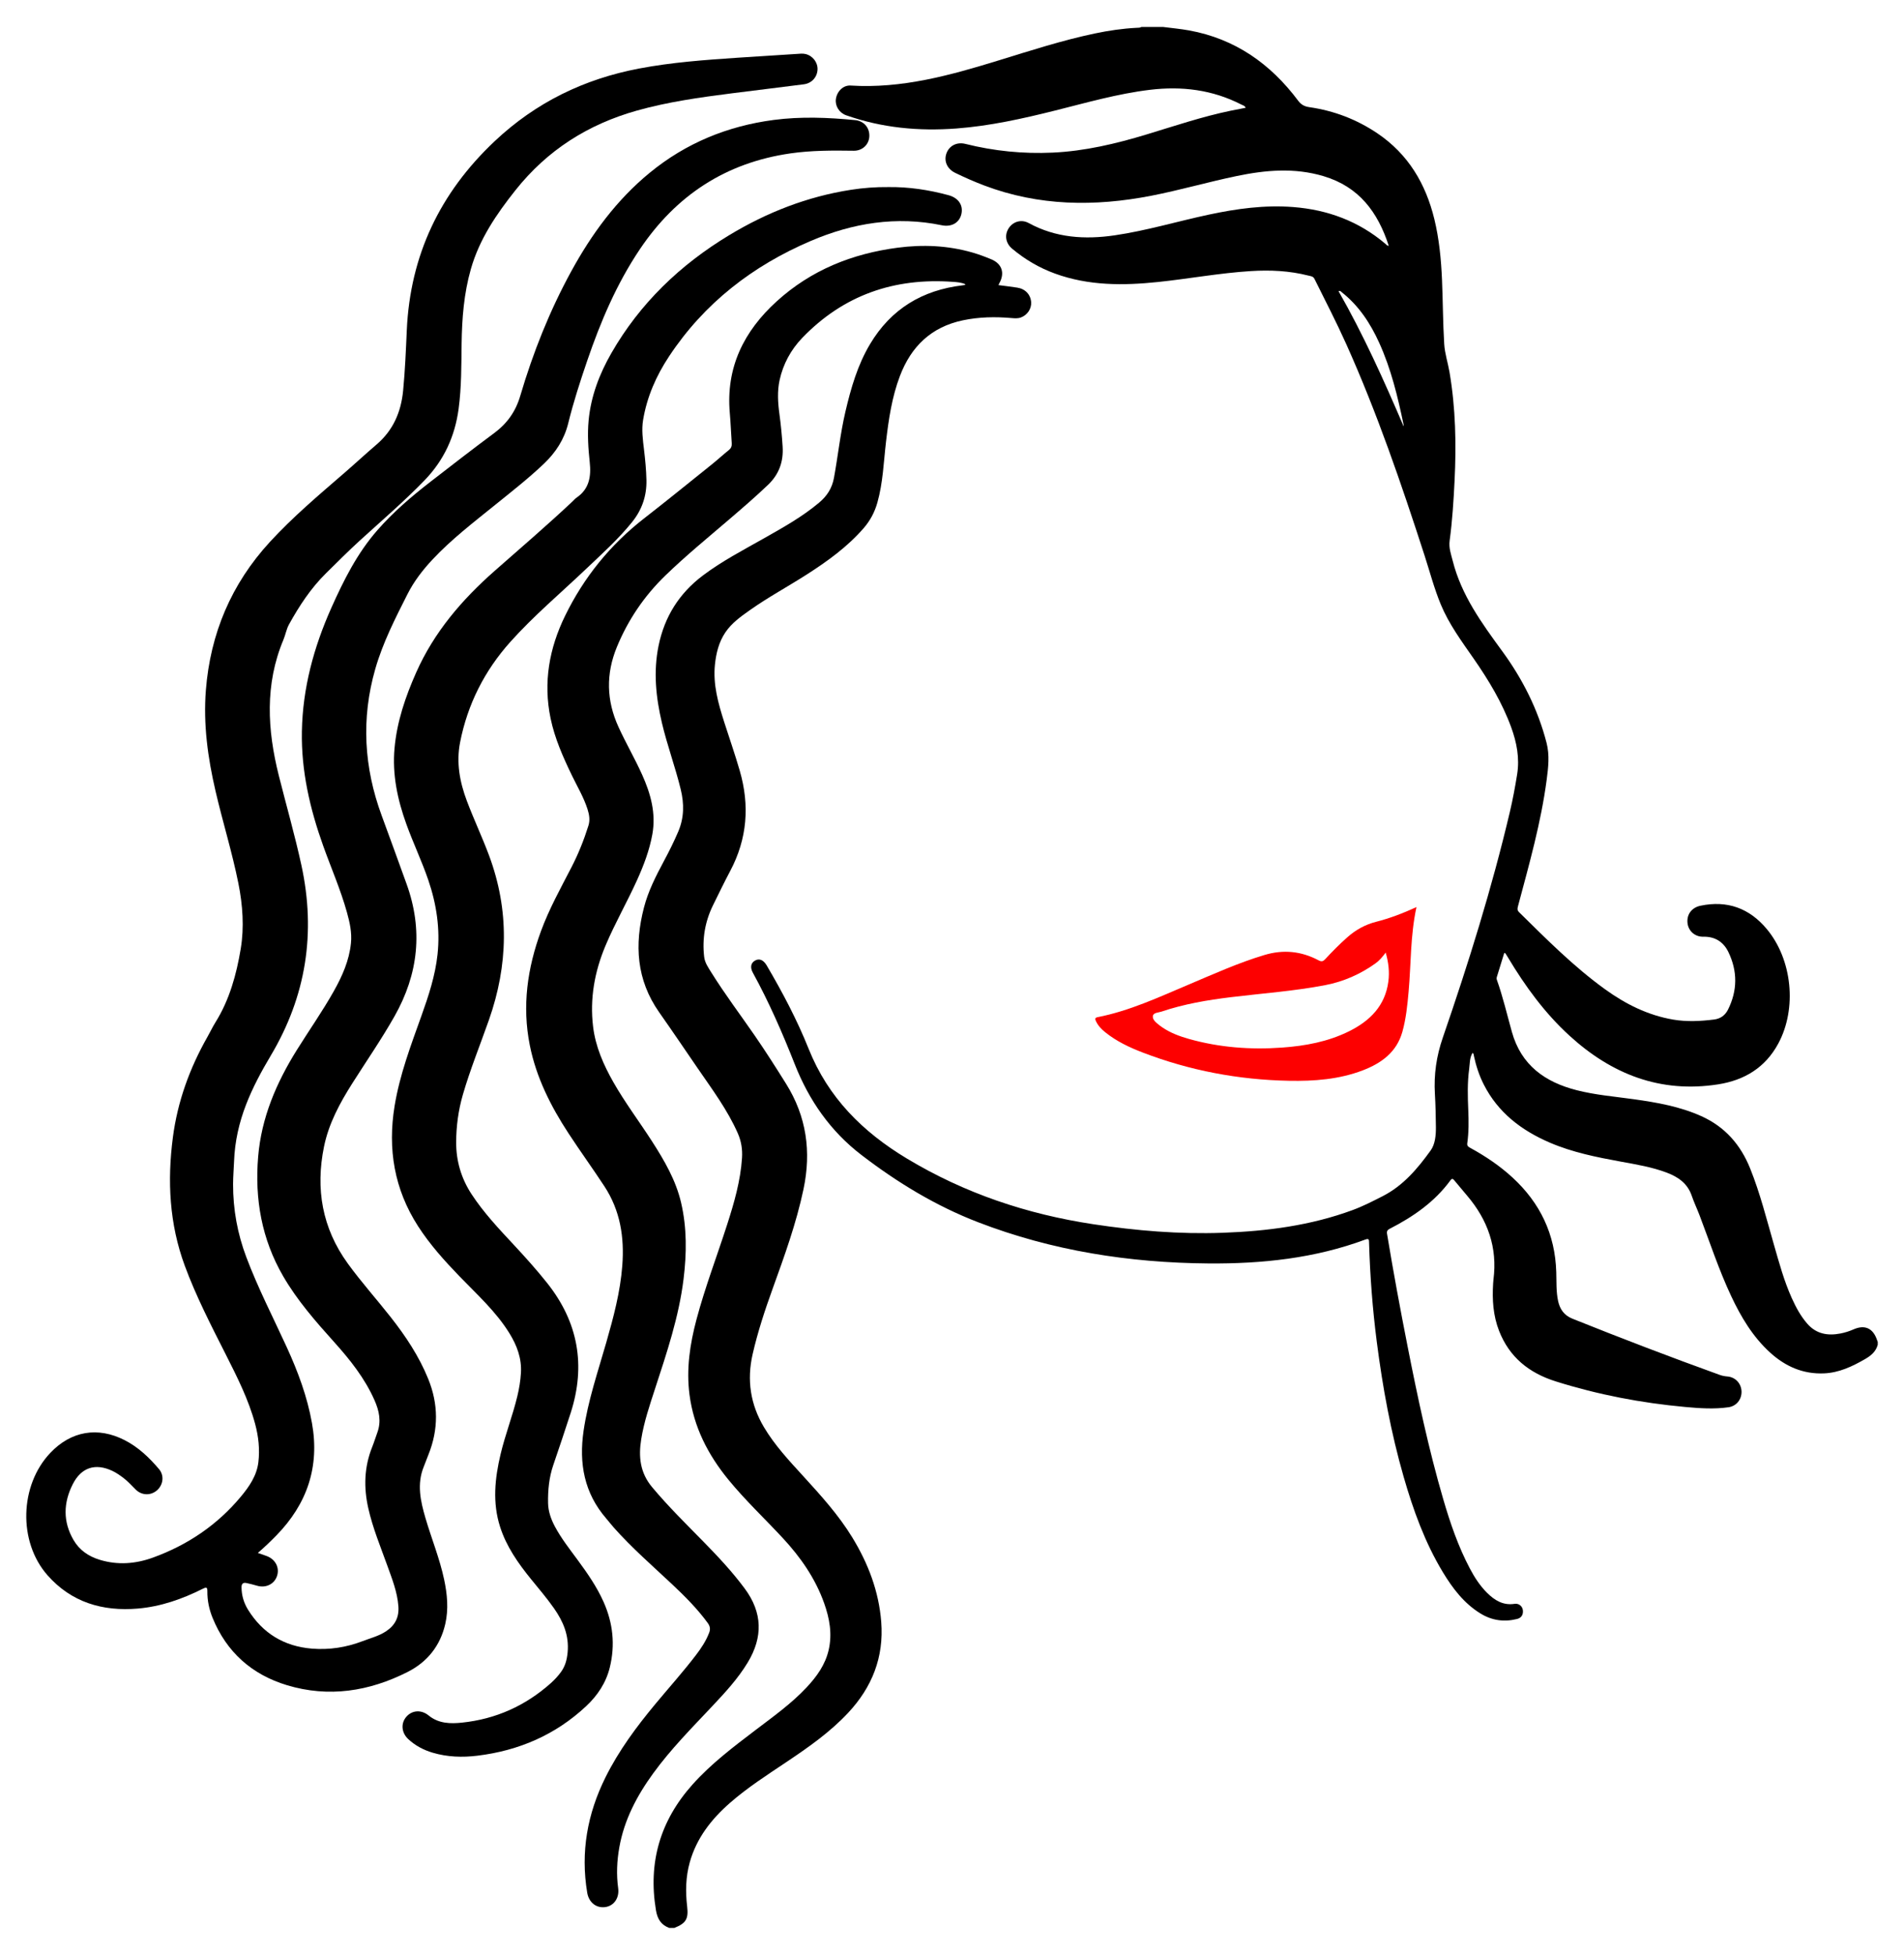
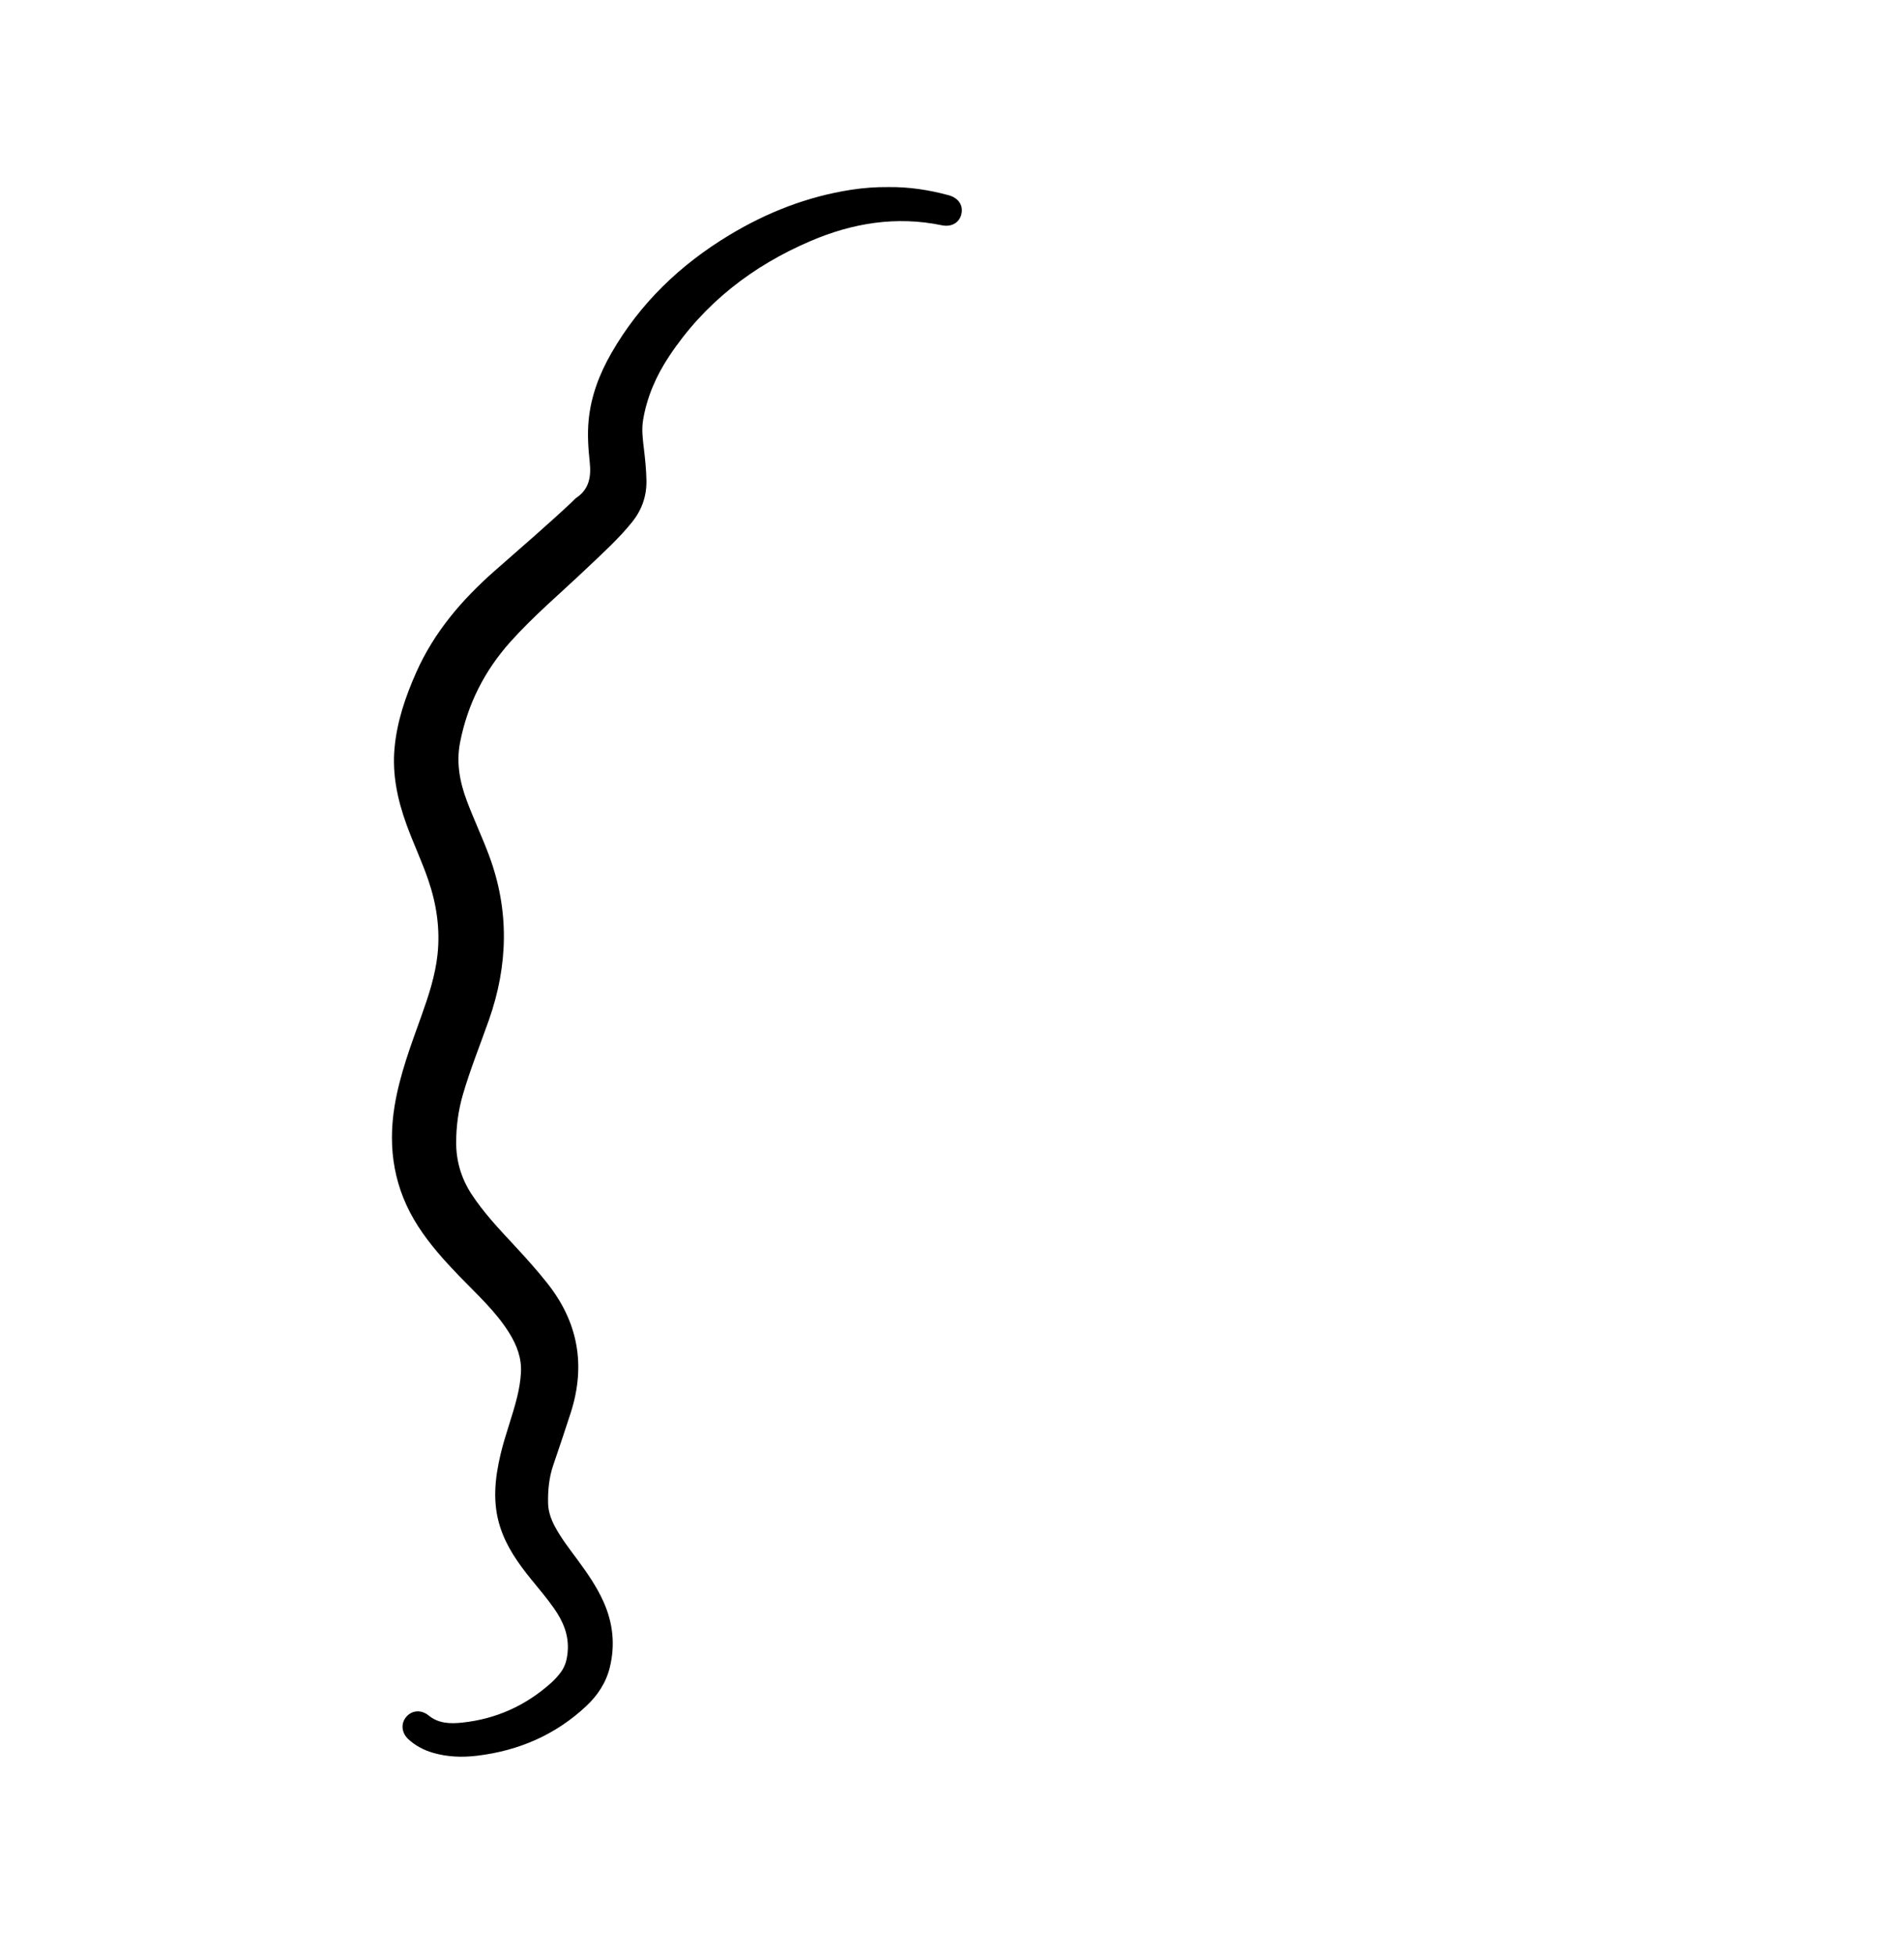
<svg xmlns="http://www.w3.org/2000/svg" version="1.1" id="Layer_1" x="0px" y="0px" viewBox="0 0 1923.778 1974.484" enable-background="new 0 0 1923.778 1974.484" xml:space="preserve">
  <g>
-     <path d="M1175.236,27.242c8.725,1.137,17.517,1.906,26.163,3.474c46.495,8.43,82.31,33.69,110.218,70.957   c3.107,4.149,6.453,5.863,11.332,6.564c24.938,3.585,47.976,12.389,68.849,26.499   c30.979,20.942,48.725,50.752,57.439,86.561c4.909,20.173,6.855,40.713,7.746,61.358   c0.934,21.63,0.897,43.31,2.237,64.909c0.592,9.546,3.751,18.908,5.368,28.418   c6.173,36.323,6.904,72.945,5.088,109.622c-0.997,20.118-2.256,40.288-4.948,60.226   c-1.041,7.707,1.344,13.749,3.048,20.52c8.766,34.834,29.384,63.064,50.073,91.363   c20.525,28.074,36.011,58.677,44.763,92.521c3.218,12.446,1.77,24.849,0.142,37.221   c-5.707,43.373-17.68,85.344-28.91,127.474c-0.624,2.342-1.16,4.258,0.952,6.335   c27.8,27.345,55.266,55.075,87.027,77.973c20.751,14.96,43.219,26.197,68.754,30.561   c13.808,2.36,27.538,1.625,41.312-0.086c6.546-0.813,11.213-4.314,14.052-9.985   c9.657-19.289,9.705-38.92,0.379-58.191c-4.909-10.143-13.425-15.718-25.324-15.455   c-8.623,0.191-15.247-5.965-15.995-14.072c-0.796-8.62,4.406-15.404,13.166-17.231   c27.044-5.639,49.339,2.473,66.927,23.502c25.804,30.854,30.744,80.32,11.659,115.697   c-13.107,24.297-34.166,37.076-60.898,41.236c-58.378,9.085-107.517-10.29-150.133-49.231   c-24.95-22.798-44.632-49.805-61.923-78.664c-0.856-1.428-1.722-2.851-2.627-4.248   c-0.142-0.219-0.517-0.286-1.279-0.678c-2.575,8.302-5.14,16.5-7.629,24.72   c-0.224,0.739-0.156,1.695,0.106,2.432c6.156,17.265,10.298,35.116,15.226,52.732   c9.407,33.623,33.477,50.685,65.567,58.852c18.939,4.82,38.408,6.398,57.69,9.104   c23.284,3.267,46.352,7.296,68.048,17.033c23.962,10.754,39.752,28.808,49.459,52.964   c10.026,24.947,16.513,50.943,23.925,76.676c5.297,18.389,10.272,36.898,18.198,54.399   c4.128,9.115,8.836,17.895,15.48,25.539c9.14,10.516,20.706,12.48,33.623,9.983   c4.584-0.886,9.007-2.302,13.306-4.189c11.332-4.974,19.73-1.066,23.654,10.858   c0.195,0.593,0.459,1.164,0.69,1.746c0,1,0,2,0,3c-1.965,7.07-6.996,11.119-13.165,14.651   c-12.856,7.361-25.984,13.575-41.108,14.217c-21.197,0.899-39.046-6.984-54.456-21   c-17.586-15.994-29.459-35.982-39.439-57.231c-12.405-26.413-21.478-54.136-31.842-81.351   c-2.546-6.686-5.653-13.169-7.97-19.928c-4.221-12.315-13.6-18.825-25.033-23.169   c-15.031-5.711-30.829-8.294-46.544-11.177c-24.419-4.48-48.747-9.303-71.719-19.171   c-28.68-12.319-52.384-30.31-66.832-58.816c-4.621-9.118-7.755-18.742-9.9-28.71   c-0.238-1.107-0.102-2.376-1.384-3.135c-3.112,5.059-2.688,10.841-3.436,16.356   c-1.866,13.765-1.488,27.588-0.899,41.411c0.476,11.168,0.557,22.34-0.991,33.428   c-0.413,2.956,1.175,3.733,3.129,4.803c15.25,8.346,29.588,17.969,42.44,29.771   c28.035,25.745,43.185,57.339,44.329,95.59c0.288,9.633-0.192,19.361,1.787,28.893   c1.759,8.475,6,14.777,14.523,18.197c49.281,19.774,98.862,38.749,148.812,56.764   c2.514,0.906,5.074,1.413,7.776,1.616c8.116,0.61,14.111,7.139,14.301,15.255   c0.186,7.94-5.207,14.671-13.095,15.807c-14.629,2.107-29.317,1.055-43.9-0.273   c-44.401-4.042-87.942-12.404-130.566-25.783c-27.132-8.517-47.026-24.427-57.459-51.21   c-5.984-15.362-6.991-31.434-5.957-47.717c0.085-1.33,0.16-2.665,0.331-3.985   c4.174-32.278-5.739-60.134-26.507-84.598c-4.313-5.081-8.591-10.191-12.843-15.323   c-1.317-1.591-2.349-2.73-4.114-0.316c-16.042,21.954-37.755,36.864-61.56,49.063   c-3.388,1.736-2.66,3.96-2.225,6.59c6.198,37.453,13.122,74.773,20.47,112.017   c10.246,51.941,21.23,103.712,36.083,154.57c7.007,23.992,15.095,47.605,26.823,69.8   c4.77,9.026,10.258,17.561,17.571,24.769c7.638,7.528,16.155,12.736,27.626,10.973   c4.418-0.679,8.042,2.477,8.428,6.695c0.4,4.384-1.619,7.518-5.932,8.596   c-13.068,3.268-25.455,1.532-36.983-5.571c-16.663-10.267-28.102-25.383-37.995-41.743   c-18.15-30.017-29.924-62.725-39.582-96.252c-12.886-44.733-21.236-90.371-27.17-136.506   c-4.277-33.25-6.795-66.616-7.779-100.109c-0.08-2.724,0.059-4.468-3.748-3.054   c-51.204,19.013-104.553,24.577-158.66,24.141c-79.921-0.644-157.96-12.83-232.795-41.7   c-42.69-16.469-81.524-40.103-117.773-67.917c-31.213-23.951-52.841-54.993-67.226-91.467   c-12.466-31.606-26.053-62.735-42.414-92.579c-2.947-5.376-2.021-9.806,2.149-12.216   c4.292-2.481,8.548-0.732,11.805,4.81c15.967,27.174,30.724,55.058,42.412,84.278   c19.719,49.297,54.506,83.928,99.385,110.906c58.344,35.073,121.133,56.083,188.069,66.242   c43.442,6.593,87.046,10.246,130.97,8.675c44.793-1.603,88.945-7.337,131.311-22.981   c10.481-3.87,20.395-8.964,30.342-14.044c20.742-10.594,35.212-27.859,48.382-46.091   c4.567-6.323,5.401-15.333,5.32-23.581c-0.109-11.162-0.344-22.336-1.011-33.476   c-1.171-19.539,1.537-38.231,7.976-56.897c25.897-75.072,49.574-150.843,67.807-228.201   c2.938-12.465,5.282-25.095,7.31-37.743c2.619-16.332-0.362-32.064-5.991-47.491   c-9.162-25.109-22.835-47.695-37.993-69.503c-12.167-17.504-24.892-34.706-33.13-54.561   c-6.706-16.162-11.113-33.124-16.499-49.742c-23.378-72.128-47.873-143.832-78.967-213.105   c-10.028-22.34-21.281-44.064-32.164-65.978c-1.409-2.837-3.973-2.821-6.235-3.4   c-19.068-4.876-38.471-5.756-58.024-4.543c-31.458,1.952-62.466,7.741-93.769,11.022   c-35.247,3.694-70.181,3.866-104.132-8.489c-15.994-5.82-30.412-14.28-43.412-25.202   c-6.505-5.466-7.838-13.784-3.408-20.617c4.407-6.797,12.842-9.246,20.184-5.239   c27.458,14.982,56.717,16.838,86.911,12.417c32.184-4.713,63.334-14.122,95.063-20.897   c28.108-6.002,56.411-9.924,85.299-7.67c34.891,2.723,66.185,14.284,93.064,37.053   c0.94,0.796,1.648,2.059,3.493,2.083c-11.021-33.931-29.961-59.652-65.968-70.355   c-29.352-8.725-58.276-6.183-87.424-0.152c-29.014,6.003-57.498,14.295-86.592,19.96   c-57.165,11.131-113.588,10.498-168.785-10.38c-9.975-3.773-19.706-8.084-29.295-12.733   c-8.165-3.958-11.705-11.946-8.797-19.81c2.835-7.665,10.505-11.599,19.097-9.45   c28.975,7.248,58.378,10.184,88.192,8.807c32.507-1.501,63.878-8.96,94.881-18.349   c28.186-8.536,56.118-17.993,85.022-23.984c4.981-1.032,9.986-1.955,15.132-2.958   c-0.945-2.197-2.939-2.493-4.466-3.276c-29.139-14.94-60.043-18.744-92.269-14.864   c-32.694,3.937-64.233,13.038-96.032,20.983c-32.822,8.2-65.784,15.551-99.625,18.09   c-37.973,2.849-75.197-0.625-111.3-13.346c-7.013-2.471-11.347-9.459-10.375-16.409   c1.073-7.679,7.296-14.101,14.859-13.624c51.797,3.264,100.678-10.355,149.34-25.322   c32.291-9.931,64.442-20.356,97.562-27.305c13.87-2.91,27.869-4.956,42.041-5.685   c1.643-0.085,3.349,0.076,4.859-0.835C1160.57,27.242,1167.903,27.242,1175.236,27.242z M1418.224,430.652   c0-0.487,0.085-0.992-0.012-1.459c-5.883-28.353-12.646-56.453-24.681-82.968   c-8.907-19.623-20.488-37.309-37.611-50.869c-0.888-0.703-1.673-1.972-3.5-1.314   C1377.646,338.176,1398.307,384.227,1418.224,430.652z" />
-     <path d="M676.236,1947.242c-8.296-3.086-11.985-9.006-13.462-17.85c-8.057-48.252,4.23-90.347,36.73-126.777   c18.996-21.294,41.622-38.331,64.176-55.482c17.768-13.511,36.004-26.477,51.346-42.884   c10.238-10.95,18.866-22.89,22.282-37.867c3.694-16.19,0.876-31.734-4.57-47.062   c-8.921-25.106-23.78-46.4-41.738-65.768c-18.352-19.791-38.086-38.295-55.195-59.243   c-20.518-25.123-34.882-53.025-39.137-85.622c-3.385-25.933,0.429-51.148,7.074-76.103   c8.66-32.522,20.739-63.946,31.021-95.947c7.039-21.906,13.45-43.943,14.955-67.093   c0.562-8.65-0.734-16.898-4.224-24.835c-10.477-23.824-26.015-44.53-40.603-65.809   c-12.904-18.823-25.704-37.73-38.821-56.392c-23.16-32.95-25.119-68.496-15.398-105.962   c4.302-16.58,12.021-31.703,20.051-46.694c5.266-9.831,10.266-19.769,14.633-30.072   c5.947-14.027,5.961-28.025,2.437-42.522c-5.509-22.658-13.688-44.544-19.027-67.249   c-6.048-25.718-8.734-51.511-3.372-77.726c6-29.334,20.777-52.953,44.77-71.013   c19.532-14.702,41.142-25.878,62.288-37.86c19.136-10.843,38.337-21.524,55.265-35.813   c7.946-6.707,12.991-14.48,14.92-24.997c4.086-22.272,6.401-44.851,11.581-66.921   c5.569-23.726,12.272-47.052,24.912-68.206c21.176-35.437,52.776-54.439,93.372-59.283   c0.821-0.098,1.638-0.241,2.451-0.39c0.1-0.018,0.168-0.209,0.51-0.667   c-4.026-1.869-8.319-2.151-12.454-2.453c-59.382-4.345-110.69,13.281-152.388,56.557   c-11.586,12.025-19.381,26.539-22.918,42.64c-2.444,11.125-1.761,22.863-0.182,34.336   c1.499,10.893,2.526,21.83,3.227,32.814c0.974,15.25-3.615,28.05-14.781,38.712   c-12.426,11.864-25.427,23.055-38.457,34.227c-22.012,18.873-44.507,37.226-65.333,57.414   c-21.284,20.631-37.695,44.815-48.969,72.288c-11.072,26.982-10.532,53.782,1.644,80.449   c7.477,16.375,16.558,31.933,23.944,48.339c8.621,19.148,14.146,38.901,10.342,60.109   c-2.895,16.143-8.716,31.394-15.45,46.302c-10.077,22.308-22.334,43.563-31.853,66.143   c-11.078,26.279-16.011,53.551-12.583,81.966c2.431,20.151,10.492,38.434,20.43,55.938   c11.782,20.751,26.203,39.778,39.085,59.81c12.472,19.394,24.085,39.258,29.392,61.978   c5.947,25.456,5.668,51.23,2.508,77.025c-4.686,38.261-16.954,74.564-28.836,110.964   c-5.475,16.773-11.157,33.521-13.967,50.997c-2.808,17.46-1.269,33.645,10.968,48.292   c16.291,19.498,34.35,37.209,52.074,55.287c14.708,15.002,29.036,30.299,41.584,47.231   c17.988,24.274,18.459,48.993,3.041,74.548c-9.894,16.399-22.801,30.337-35.825,44.166   c-20.678,21.955-41.932,43.397-59.729,67.88c-16.432,22.605-29.276,46.871-34.226,74.735   c-2.435,13.702-3.064,27.466-1.167,41.298c1.343,9.794-4.266,17.897-13.176,19.058   c-9.172,1.195-16.49-4.861-18.11-14.581c-6.812-40.87,0.116-79.534,18.435-116.409   c13.435-27.044,31.273-51.092,50.486-74.205c13.634-16.401,27.89-32.284,40.863-49.234   c5.383-7.034,10.251-14.352,13.44-22.704c1.384-3.626,0.911-6.593-1.405-9.766   c-10.472-14.345-22.923-26.843-35.81-38.95c-20.035-18.822-40.84-36.853-59.133-57.465   c-2.653-2.989-5.068-6.188-7.686-9.209c-22.247-25.679-27.643-55.61-22.874-88.371   c4.46-30.64,14.474-59.797,22.951-89.376c7.297-25.462,14.148-51.023,16.18-77.591   c2.188-28.615-1.966-55.592-18.139-80.245c-11.793-17.976-24.41-35.374-36.178-53.354   c-18.004-27.509-32.651-56.507-39.145-89.067c-7.893-39.577-2.455-77.84,11.338-115.316   c8.257-22.434,19.866-43.249,30.775-64.397c6.973-13.518,12.586-27.528,17.13-42.017   c1.798-5.734,0.834-11.18-0.907-16.647c-3.814-11.977-10.304-22.724-15.722-33.956   c-8.988-18.632-17.396-37.455-21.625-57.845c-7.511-36.213-1.382-70.589,14.63-103.407   c19.007-38.958,45.596-71.821,79.897-98.497c23.016-17.9,45.659-36.282,68.405-54.528   c5.846-4.689,11.368-9.78,17.204-14.482c2.344-1.888,3.133-3.988,2.929-6.886   c-0.716-10.138-1.059-20.306-1.957-30.426c-4.085-46.062,14.156-82.748,47.48-112.992   c34.737-31.528,76.17-48.085,122.269-54.102c25.427-3.319,50.51-2.231,75.246,4.859   c6.575,1.885,12.957,4.28,19.255,6.905c10.683,4.453,13.817,13.819,8.134,24.005   c-0.307,0.55-0.534,1.145-0.938,2.023c6.543,0.87,12.787,1.588,18.994,2.554   c8.085,1.258,13.453,6.969,14.024,14.634c0.498,6.677-3.861,13.138-10.361,15.512   c-3.096,1.131-6.259,0.862-9.396,0.588c-16.517-1.44-32.91-1.151-49.232,2.28   c-31.897,6.705-52.208,26.311-63.58,56.187c-8.134,21.368-11.385,43.743-14.042,66.267   c-2.436,20.648-3.058,41.55-8.78,61.744c-2.726,9.62-7.24,18.13-13.825,25.713   c-16.367,18.846-36.322,33.23-57.13,46.587c-19.202,12.325-39.36,23.136-58.005,36.334   c-9.097,6.44-18.237,12.91-24.625,22.399c-6.605,9.812-9.321,21.018-10.506,32.41   c-2.097,20.152,3.328,39.312,9.4,58.269c5.228,16.322,10.883,32.498,15.662,48.975   c10.177,35.084,7.589,68.767-9.607,101.218c-6.079,11.471-11.76,23.157-17.47,34.819   c-8.045,16.429-10.979,33.794-8.883,51.958c0.688,5.966,4.132,10.819,7.201,15.746   c13.664,21.938,29.251,42.556,43.916,63.807c10.978,15.908,21.349,32.2,31.599,48.59   c20.73,33.146,25.664,68.553,17.662,106.513c-7.276,34.514-19.26,67.494-31.177,100.515   c-7.861,21.784-15.123,43.74-20.264,66.322c-5.913,25.977-2.236,50.56,11.501,73.607   c10.932,18.342,25.389,33.786,39.666,49.408c17.886,19.571,35.717,39.244,49.592,61.958   c15.99,26.175,26.776,54.304,29.209,85.197c2.812,35.715-9.229,66.035-33.461,91.933   c-18.371,19.634-40.23,34.882-62.4,49.734c-19.516,13.075-39.321,25.753-57.052,41.281   c-18.758,16.428-33.694,35.484-40.546,59.976c-4.105,14.673-4.407,29.579-2.626,44.602   c1.487,12.542-1.178,16.976-13.051,21.658C679.569,1947.242,677.903,1947.242,676.236,1947.242z" />
-     <path d="M260.526,1568.493c3.69,1.285,6.509,2.174,9.259,3.242c8.674,3.366,12.895,11.832,10.09,20.101   c-2.808,8.279-11.348,12.336-20.265,9.727c-3.507-1.026-7.056-1.941-10.631-2.698   c-3.364-0.713-4.964,0.777-4.94,4.289c0.055,8.226,2.315,15.846,6.615,22.748   c14.861,23.852,36.505,36.946,64.405,39.224c17.64,1.44,34.874-1.234,51.441-7.603   c7.896-3.036,16.177-5.059,23.42-9.81c9.25-6.068,13.422-14.21,12.61-25.336   c-1.048-14.369-6.307-27.528-11.084-40.809c-6.925-19.254-14.806-38.162-19.328-58.23   c-4.741-21.039-4.179-41.628,3.928-61.821c1.92-4.782,3.416-9.734,5.194-14.576   c4.189-11.412,1.853-22.128-2.899-32.83c-9.812-22.095-24.594-40.673-40.573-58.452   c-18.836-20.958-37.406-42.112-51.648-66.643c-21.759-37.48-28.86-78.028-25.287-120.769   c3.285-39.291,18.286-74.362,38.9-107.44c12.421-19.931,25.973-39.152,37.493-59.643   c8.534-15.179,15.578-30.883,17.371-48.536c1.087-10.707-1.208-20.887-4.016-30.993   c-6.382-22.975-15.975-44.822-23.994-67.222c-13.402-37.435-22.304-75.636-21.57-115.716   c0.8-43.697,12.008-84.915,29.662-124.51c12.496-28.026,26.23-55.444,46.707-78.78   c15.896-18.115,34.097-33.746,53.091-48.46c21.469-16.631,42.938-33.272,64.747-49.45   c13.154-9.758,21.713-21.641,26.467-37.763c12.828-43.501,29.548-85.57,51.364-125.478   c20.722-37.908,45.901-72.301,79.534-99.857c36.502-29.905,78.515-47.118,125.197-53.252   c27.444-3.606,54.87-2.501,82.29,0.173c8.942,0.872,14.822,7.902,14.271,16.738   c-0.507,8.135-7.146,14.315-15.751,14.188c-21.332-0.314-42.593-0.388-63.836,2.665   c-65.446,9.404-115.647,42.354-152.32,96.927c-23.429,34.865-39.639,73.072-53.146,112.58   c-7.109,20.794-13.902,41.711-19.148,63.048c-4.015,16.331-12.631,29.529-24.585,40.914   c-15.591,14.847-32.559,28.061-49.271,41.576c-21.769,17.604-44.078,34.649-63.255,55.138   c-9.856,10.531-18.738,21.982-25.36,35.096c-12.386,24.53-24.882,48.902-32.516,75.539   c-14.383,50.189-11.425,99.406,6.518,148.087c8.46,22.953,16.794,45.951,25.107,68.958   c16.784,46.453,12.075,90.843-12.184,133.691c-13.154,23.233-28.315,45.148-42.586,67.647   c-12.643,19.933-23.846,40.605-28.624,63.943c-8.738,42.682-1.91,82.361,24.036,118.14   c13.616,18.776,29.117,36.019,43.425,54.228c15.083,19.195,28.477,39.348,37.758,62.122   c10.467,25.686,10.531,51.188,0.212,76.831c-1.614,4.011-3.071,8.085-4.694,12.093   c-7.085,17.496-3.26,34.645,1.733,51.702c6.076,20.752,14.348,40.84,18.871,62.064   c3.187,14.958,4.627,29.998,1.144,45.1c-5.08,22.023-18.217,38.332-37.978,48.333   c-38.829,19.651-79.75,26.162-122.033,13.368c-35.391-10.709-60.97-33.362-75.094-68.039   c-3.484-8.553-5.35-17.556-5.258-26.804c0.042-4.202-1.052-4.303-4.398-2.627   c-20.85,10.447-42.625,18.152-66.008,20.116c-35.503,2.982-66.925-6.272-91.068-33.606   c-29.899-33.85-28.279-90.948,2.816-123.675c20.994-22.096,47.951-26.712,75.179-12.782   c13.751,7.035,24.706,17.514,34.57,29.125c5.452,6.418,4.409,15.619-1.669,21.212   c-6.233,5.737-15.463,5.693-21.698-0.34c-4.188-4.052-7.979-8.511-12.69-12.014   c-3.481-2.588-7.019-5.093-10.95-6.953c-17.221-8.15-31.466-3.613-40.099,13.425   c-9.516,18.78-9.999,37.826,0.784,56.346c5.941,10.202,15.064,16.51,26.439,19.983   c18.284,5.581,36.33,4.134,53.845-2.227c34.957-12.696,64.96-32.897,88.863-61.636   c8.48-10.196,16.017-21.176,17.624-34.728c1.54-12.988,0.149-25.89-3.271-38.602   c-6.672-24.796-18.211-47.499-29.699-70.235c-14.865-29.419-30.011-58.685-41.444-89.71   c-15.535-42.159-17.733-85.492-11.965-129.537c4.731-36.123,16.906-69.761,34.876-101.373   c2.798-4.922,5.2-10.082,8.191-14.879c14.202-22.775,21.193-48.396,25.482-74.189   c3.606-21.681,2.042-44.093-2.369-66.097c-6.29-31.379-15.818-61.918-23.059-93.039   c-7.813-33.581-12.519-67.461-9.793-102.045c4.515-57.283,25.71-107.325,64.708-149.769   c23.186-25.235,49.301-47.25,75.141-69.595c10.965-9.482,21.595-19.352,32.614-28.768   c16.8-14.356,24.758-32.83,26.847-54.473c1.955-20.252,2.787-40.565,3.695-60.862   c3.394-75.921,33.617-139.007,88.796-191.014c41.537-39.149,90.309-62.855,146.05-73.429   c32.831-6.228,66.027-8.635,99.264-10.878c19.948-1.346,39.904-2.572,59.857-3.843   c2.989-0.19,5.999-0.611,8.962,0.1c7.28,1.747,12.445,8.531,12.085,15.774   c-0.377,7.601-5.902,13.778-13.812,14.797c-24.279,3.13-48.59,6.022-72.874,9.119   c-32.216,4.109-64.368,8.589-95.734,17.402c-49.401,13.881-90.536,39.869-122.773,80.438   c-19.375,24.382-36.508,49.547-45.114,79.774c-6.992,24.56-8.959,49.765-9.306,75.148   c-0.3,21.988-0.087,43.977-3.026,65.861c-3.733,27.796-14.74,51.877-34.37,72.176   c-20.656,21.361-43.209,40.63-65.13,60.603c-11.829,10.778-23.119,22.112-34.512,33.346   c-15.368,15.153-27.004,32.947-37.364,51.637c-2.622,4.731-3.508,10.389-5.625,15.44   c-18.934,45.171-16.303,91.006-4.687,137.242c7.581,30.175,16.202,60.071,22.824,90.509   c14.857,68.297,4.807,132.304-30.976,192.385c-9.453,15.872-18.237,32.132-24.932,49.456   c-7.089,18.343-11.347,37.215-12.105,56.875c-0.301,7.826-0.995,15.647-1.016,23.471   c-0.066,25.375,4.413,49.918,13.384,73.719c11.766,31.217,27.049,60.829,40.922,91.085   c11.276,24.593,20.627,49.781,25.412,76.548c7.886,44.109-4.89,81.555-35.864,113.319   C273.537,1556.657,267.545,1562.416,260.526,1568.493z" />
    <path d="M897.954,188.95c20.049-0.233,40.416,2.75,60.454,8.202c9.999,2.72,15.044,10.169,12.934,19.167   c-2.025,8.637-9.936,13.236-19.774,11.199c-45.885-9.502-89.878-2.309-132.33,15.809   c-58.832,25.109-107.644,62.862-143.232,116.605c-12.99,19.617-22.334,40.88-26.233,64.24   c-1.662,9.959-0.27,19.936,0.913,29.865c1.222,10.258,2.24,20.523,2.459,30.869   c0.338,15.985-4.501,29.998-14.58,42.498c-13.983,17.34-30.508,32.123-46.566,47.381   c-25.606,24.331-52.729,47.143-76.329,73.486c-26.056,29.084-43.233,62.967-50.801,101.457   c-4.02,20.445-0.381,40.045,6.848,59.246c6.981,18.542,15.475,36.454,22.399,55.031   c20.683,55.49,19.352,110.779-0.151,166.249c-8.829,25.11-18.886,49.786-26.311,75.403   c-4.593,15.844-6.737,32.129-6.758,48.335c-0.024,18.451,5.053,36.069,15.429,51.955   c12.39,18.969,27.839,35.285,43.167,51.744c11.473,12.319,22.698,24.833,33.202,38.014   c31.45,39.467,39.344,83.17,23.981,131.105c-5.687,17.744-11.683,35.392-17.694,53.03   c-4.255,12.486-5.481,25.427-5.22,38.413c0.163,8.137,2.878,15.989,6.759,23.308   c6.434,12.133,14.909,22.868,23.004,33.863c9.888,13.431,19.404,27.085,26.253,42.398   c9.573,21.407,11.952,43.506,6.329,66.347c-3.828,15.549-12.415,28.364-23.911,39.112   c-30.986,28.972-68.042,44.908-109.932,49.999c-15.184,1.845-30.271,1.349-45.061-3.016   c-9.238-2.727-17.578-7.116-24.674-13.7c-7.005-6.5-7.757-16.115-1.84-22.765   c5.866-6.592,15.045-7.155,22.403-1.139c10.053,8.22,21.946,8.443,33.768,7.201   c34.152-3.587,64.091-17.038,89.735-39.926c3.737-3.335,7.117-7.01,10.096-11.056   c4.369-5.933,6.098-12.442,6.812-19.894c1.634-17.075-4.405-31.279-13.852-44.717   c-7.2-10.242-15.332-19.73-23.206-29.43c-12.974-15.983-24.724-32.689-31.126-52.57   c-7.902-24.54-5.358-48.984,0.441-73.46c4.688-19.783,12.149-38.752,16.912-58.507   c1.877-7.784,3.185-15.639,3.661-23.653c0.877-14.755-4.046-27.738-11.634-40.027   c-13.644-22.097-32.87-39.289-50.651-57.738c-15.173-15.742-29.755-31.922-41.646-50.382   c-24.088-37.398-30.858-78.076-23.698-121.583c5.172-31.424,16.383-61.005,27.04-90.774   c7.248-20.244,14.019-40.677,16.32-62.158c2.756-25.72-0.988-50.736-9.354-75.203   c-6.526-19.084-15.233-37.284-22.081-56.226c-8.981-24.843-14.42-50.224-12.01-76.848   c2.433-26.873,10.972-51.915,21.853-76.44c18.107-40.811,46.247-73.571,79.398-102.759   c26.262-23.122,52.848-45.892,78.362-69.857c1.458-1.369,2.763-2.96,4.393-4.077   c12.808-8.776,14.745-21.414,13.233-35.594c-1.502-14.084-2.471-28.215-1.123-42.403   c2.33-24.519,10.923-46.967,23.066-68.078c28.914-50.268,69.463-89.074,118.841-118.897   c38.153-23.044,78.997-39.072,123.221-45.911C872.235,189.78,884.682,188.8,897.954,188.95z" />
-     <path fill="#FD0000" d="M1431.185,916.157c-6.257,28.917-5.422,57.378-7.96,85.537   c-1.227,13.618-2.581,27.241-6.279,40.424c-5.758,20.528-21.102,31.696-39.892,38.903   c-24.063,9.23-49.306,11.078-74.741,10.586c-50.909-0.984-100.275-10.31-147.852-28.592   c-13.396-5.147-26.348-11.267-37.65-20.344c-3.924-3.151-7.403-6.718-9.522-11.394   c-0.858-1.893-1.191-3.357,1.672-3.918c32.309-6.328,61.94-20.187,91.971-32.895   c25.288-10.701,50.313-22.021,76.708-29.928c19.058-5.709,37.221-3.862,54.635,5.409   c3.028,1.612,4.608,1.086,6.717-1.198c7.113-7.706,14.493-15.151,22.36-22.111   c8.508-7.528,18.075-12.828,29.175-15.646C1404.246,927.506,1417.457,922.432,1431.185,916.157z M1400.097,962.112   c-3.338,4.471-6.435,8.145-10.369,10.95c-15.256,10.88-32.057,18.319-50.448,21.877   c-31.586,6.111-63.684,8.331-95.562,12.221c-23.821,2.907-47.425,6.885-70.231,14.598   c-3.122,1.056-8.24,0.94-8.657,4.515c-0.46,3.935,3.61,6.791,6.724,9.339   c0.899,0.736,1.87,1.389,2.832,2.044c8.222,5.6,17.428,9.011,26.894,11.679   c30.781,8.675,62.2,11.03,93.991,8.75c23.55-1.69,46.582-5.916,67.948-16.554   c21.055-10.482,36.354-25.692,39.575-50.27C1404.06,981.61,1402.964,972.158,1400.097,962.112z" />
  </g>
</svg>